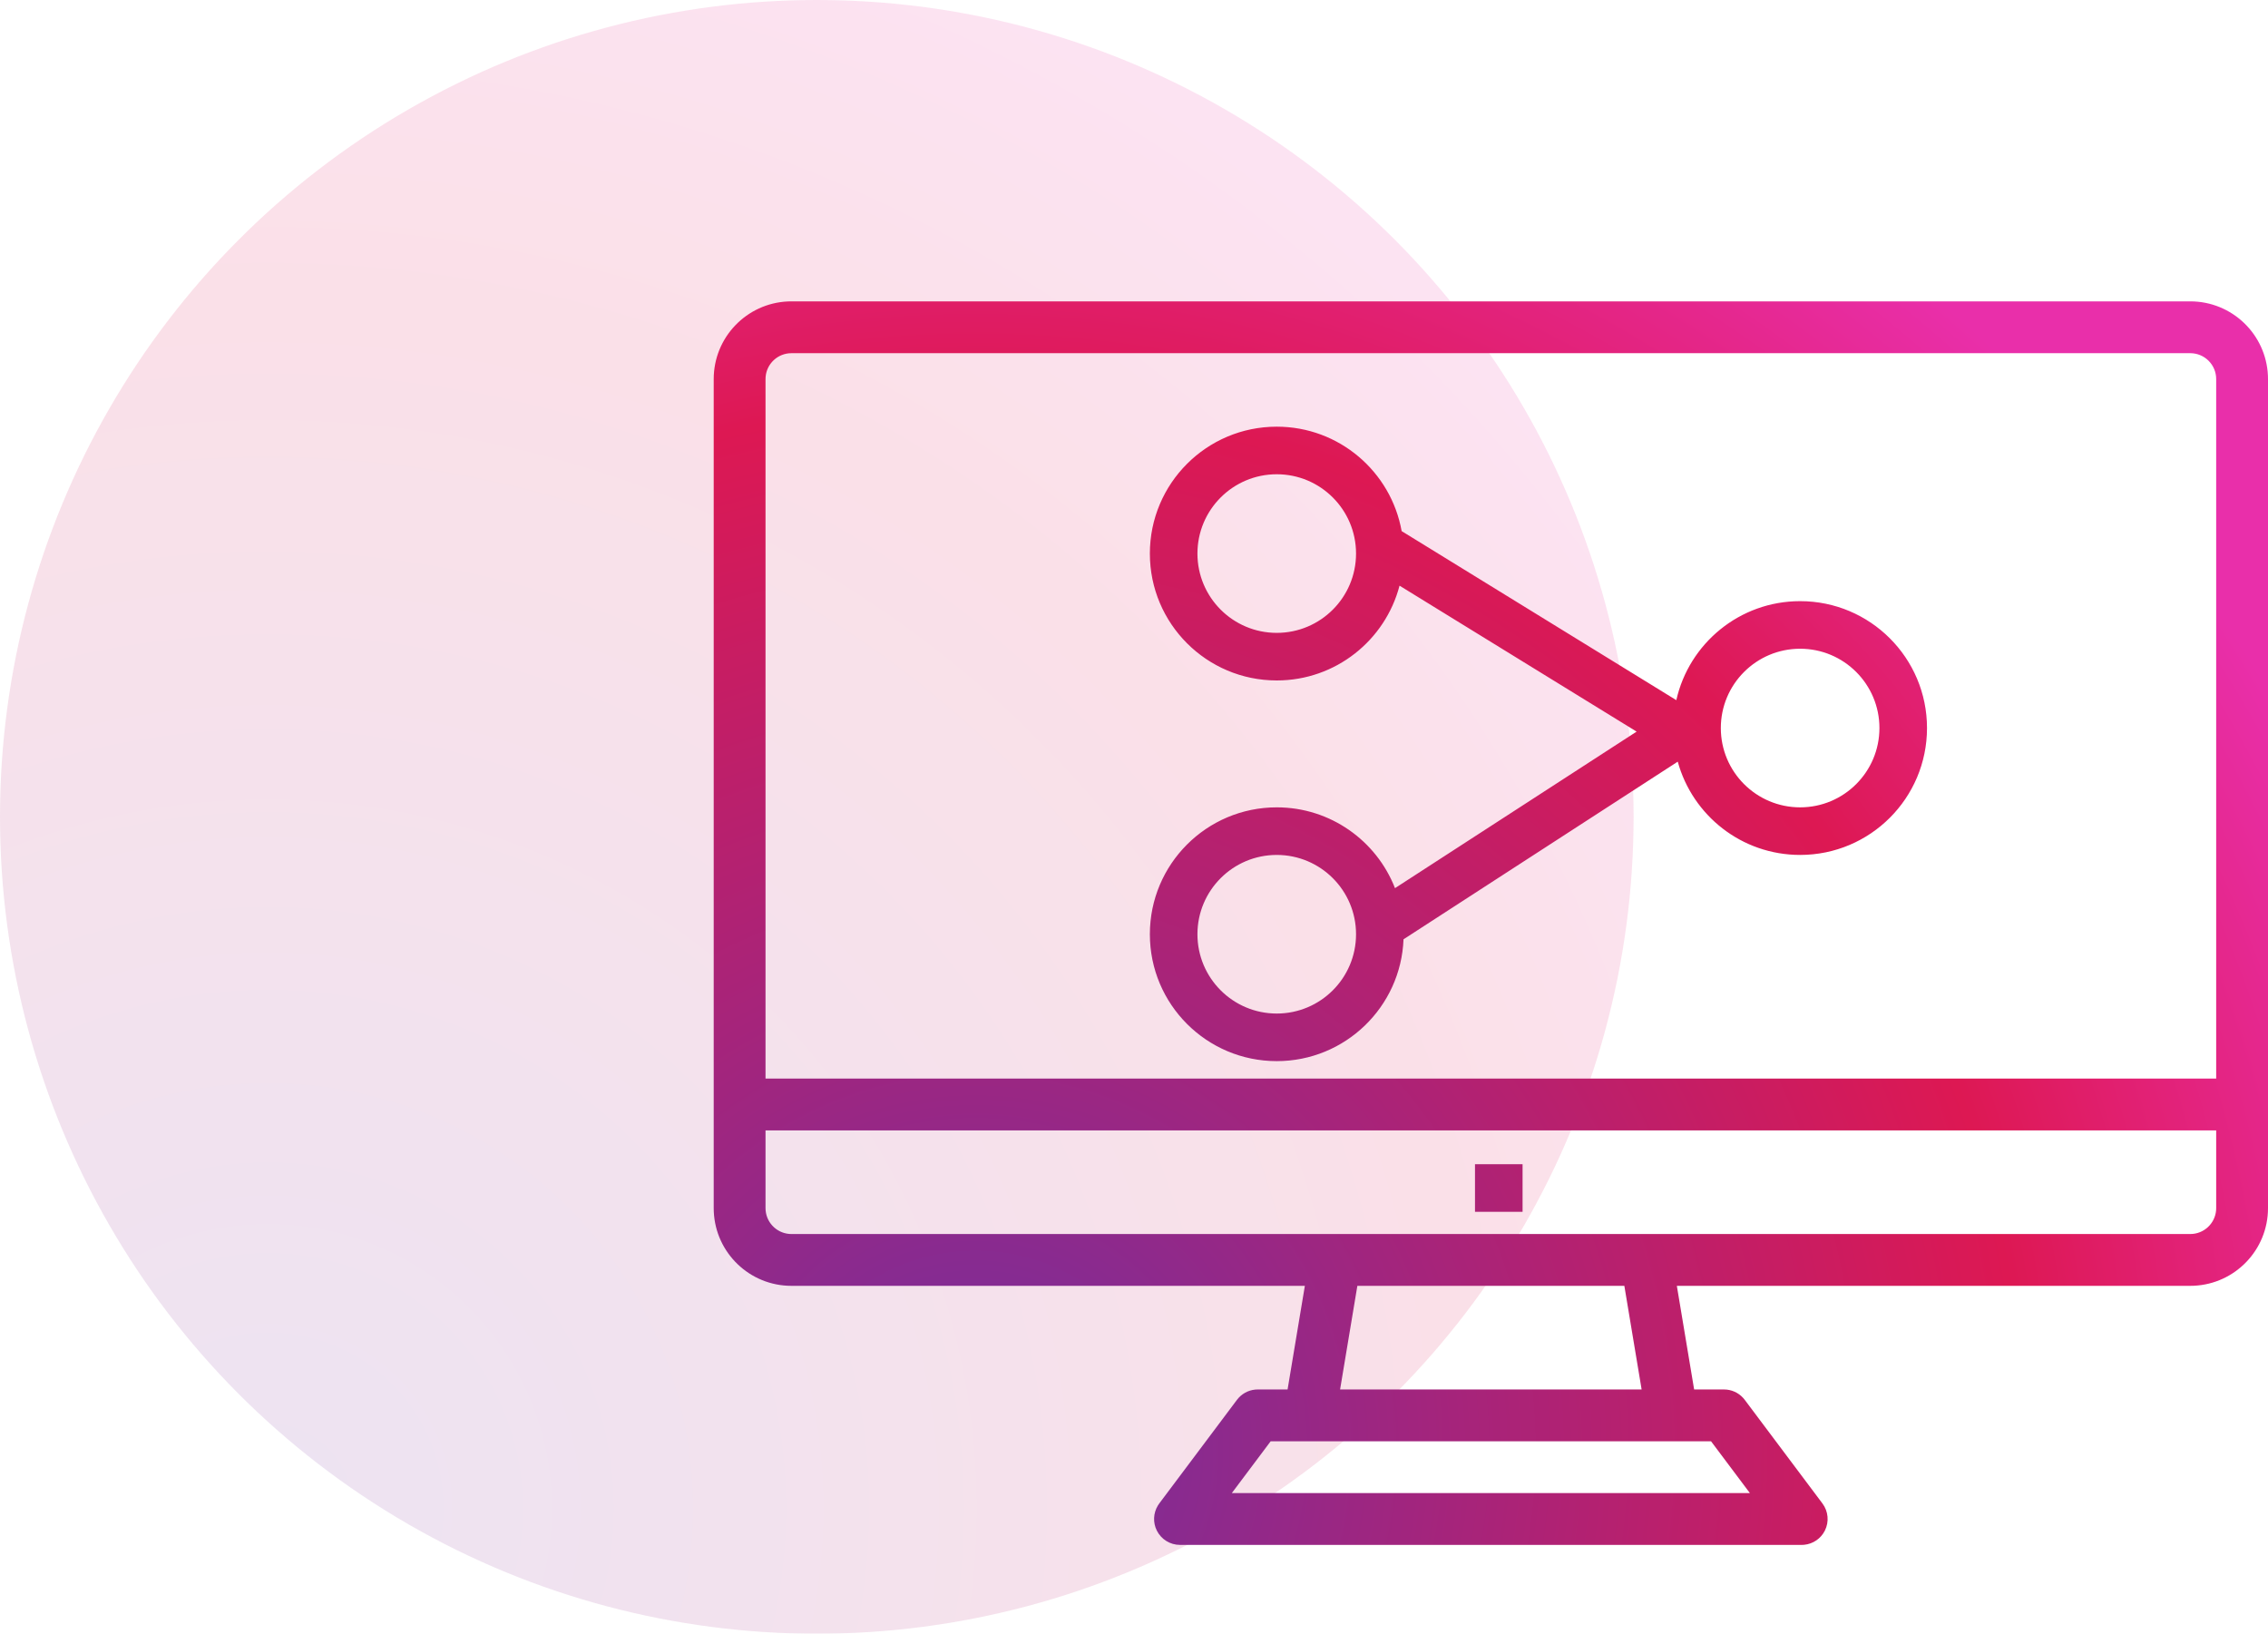
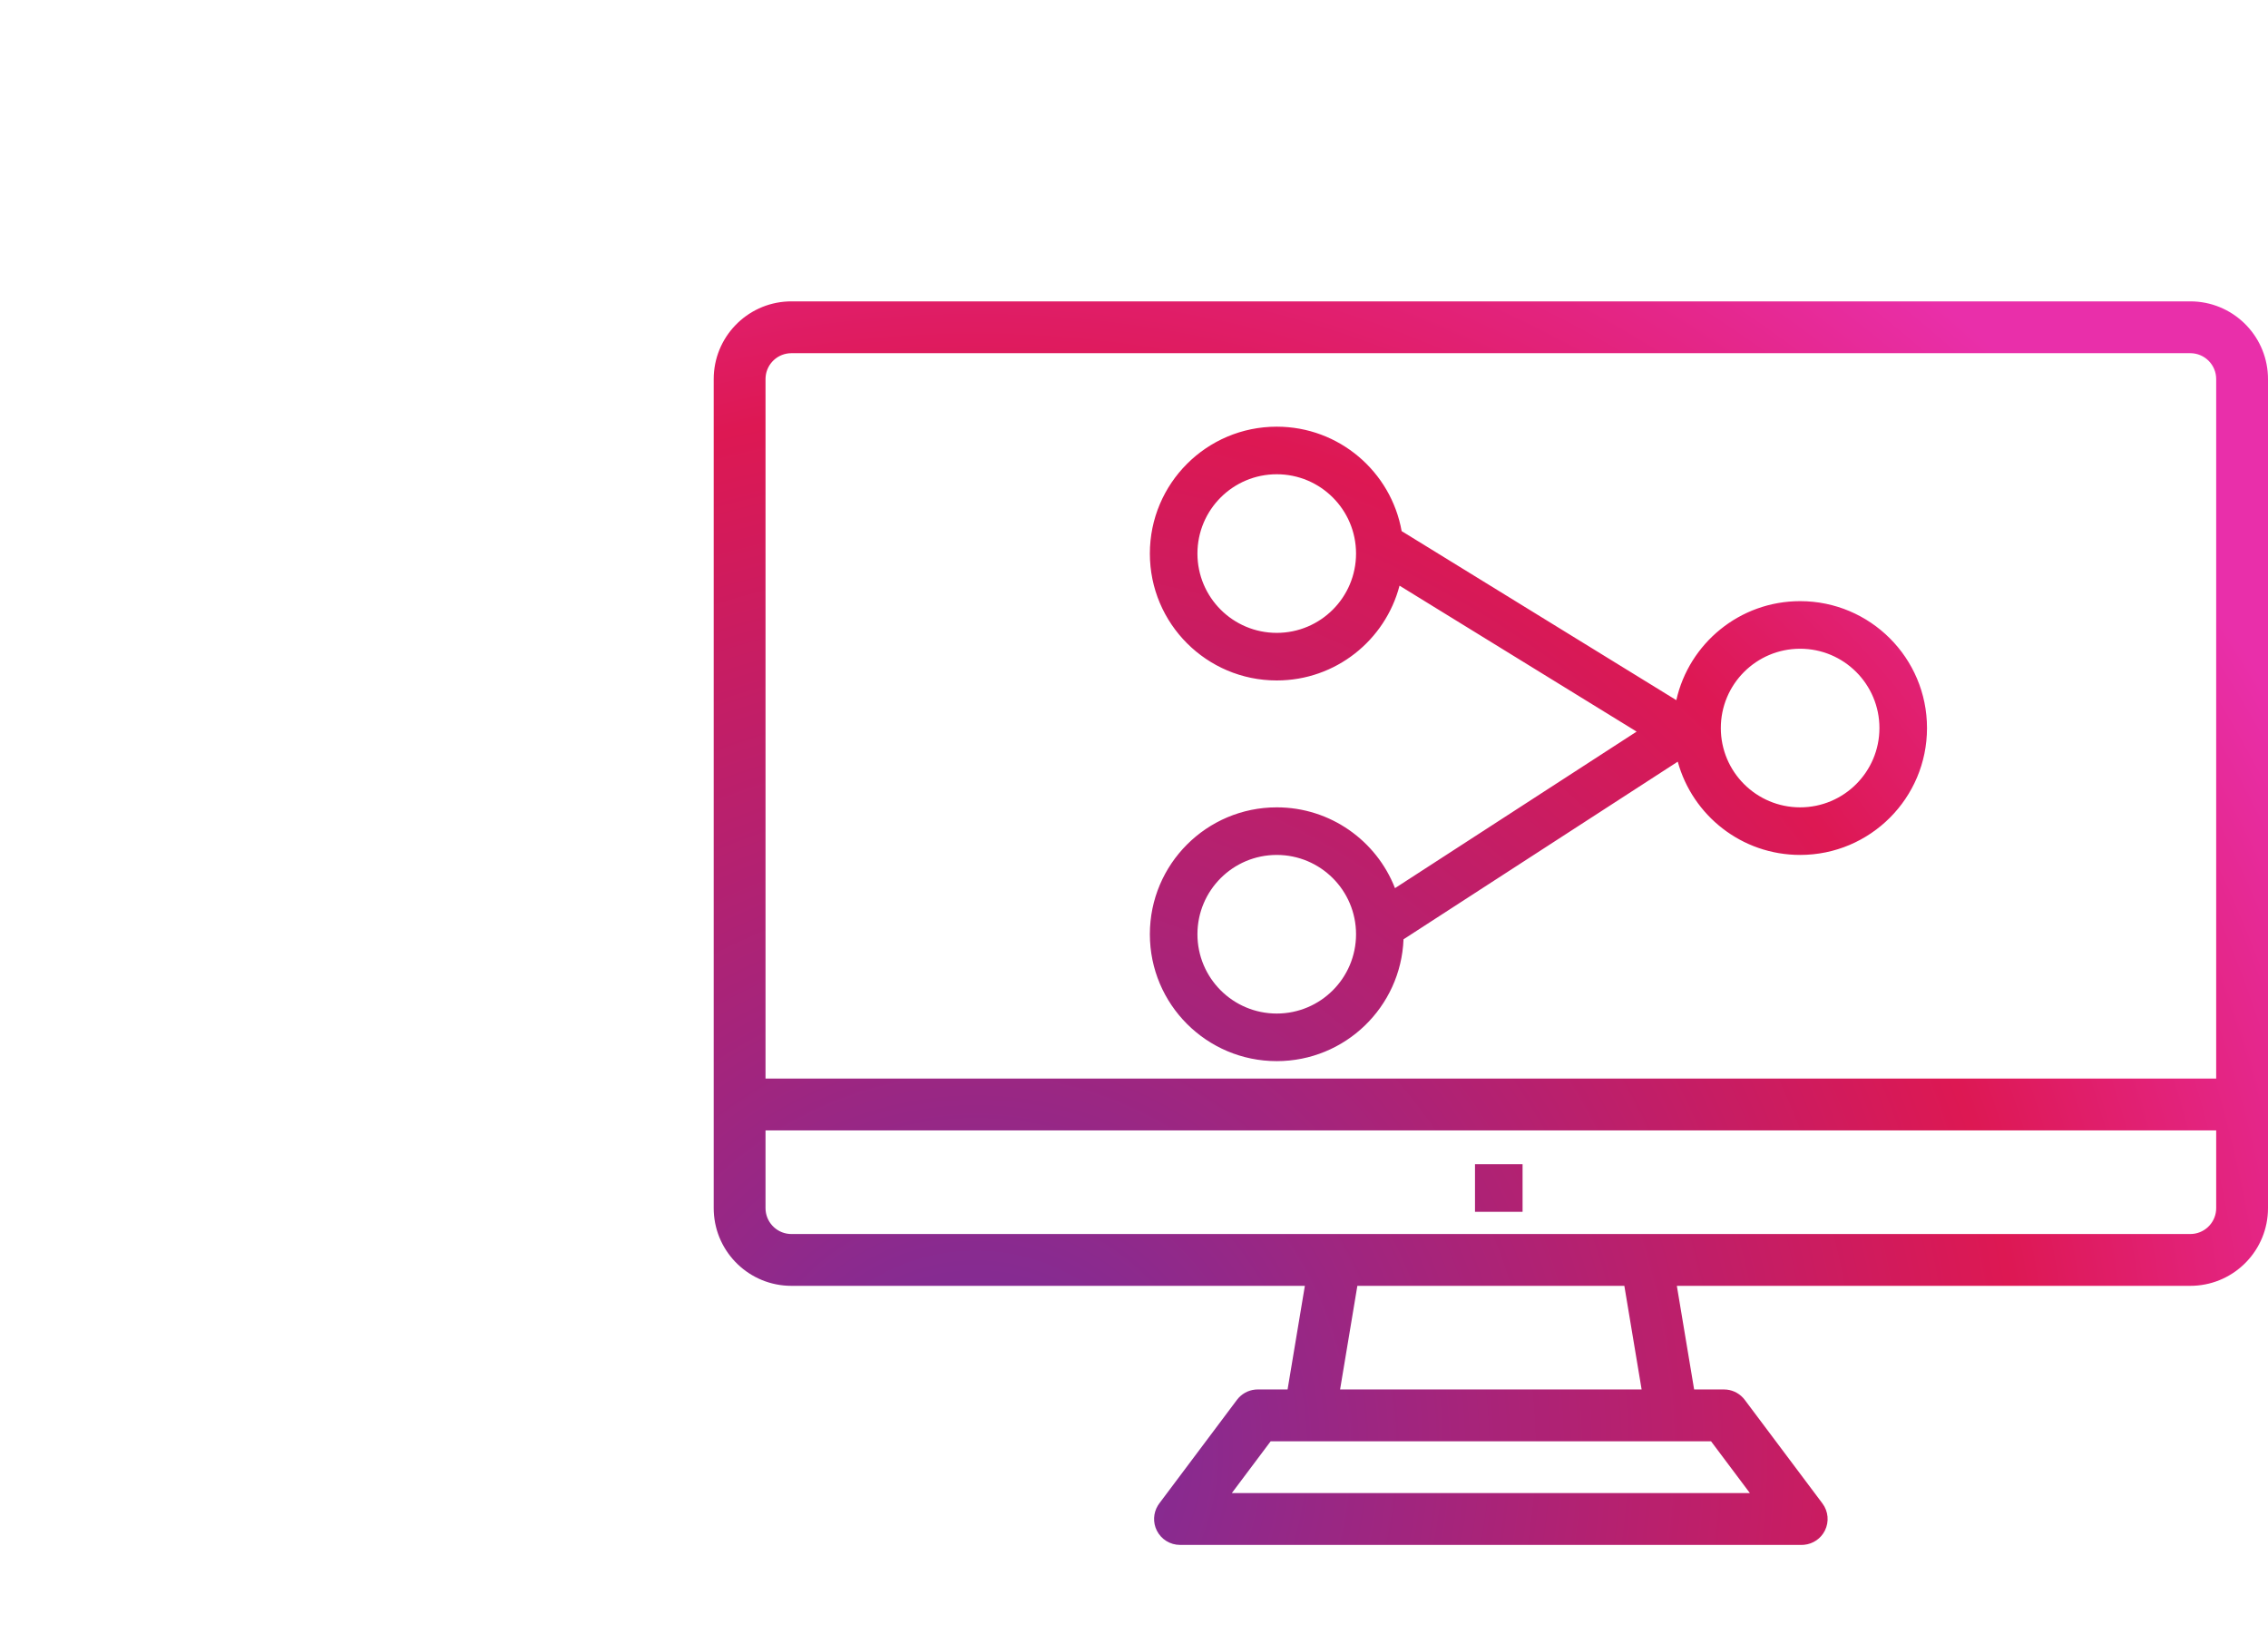
<svg xmlns="http://www.w3.org/2000/svg" width="143px" height="103px" viewBox="0 0 143 103" version="1.1">
  <title>ic-share_violet</title>
  <defs>
    <radialGradient cx="16.756%" cy="91.865%" fx="16.756%" fy="91.865%" r="106.221%" id="radialGradient-1">
      <stop stop-color="#742F9E" offset="0%" />
      <stop stop-color="#9D2681" offset="26.51%" />
      <stop stop-color="#DD1853" offset="69.75%" />
      <stop stop-color="#E92FAA" offset="100%" />
    </radialGradient>
    <radialGradient cx="16.756%" cy="91.865%" fx="16.756%" fy="91.865%" r="120.234%" gradientTransform="translate(0.168,0.919),scale(0.8,1),rotate(-38.66),translate(-0.168,-0.919)" id="radialGradient-2">
      <stop stop-color="#742F9E" offset="0%" />
      <stop stop-color="#9D2681" offset="26.51%" />
      <stop stop-color="#DD1853" offset="69.75%" />
      <stop stop-color="#E92FAA" offset="100%" />
    </radialGradient>
  </defs>
  <g id="Page-1" stroke="none" stroke-width="1" fill="none" fill-rule="evenodd">
    <g id="Spider-VO-Copy-2" transform="translate(-142, -3454)" fill-rule="nonzero">
      <g id="ic-share" transform="translate(142, 3454)">
        <g id="Oval-2-Copy" opacity="0.133" fill="url(#radialGradient-1)">
-           <circle id="Oval" cx="51.5" cy="51.5" r="51.5" />
-         </g>
+           </g>
        <path d="M138.1,19 C140.733,19 142.881,21.077 142.995,23.682 L143,23.9 L143,76.167 C143,78.8 140.923,80.948 138.318,81.062 L138.1,81.067 L105.727,81.067 L106.817,87.6 L108.7,87.6 C109.163,87.6 109.601,87.796 109.909,88.135 L110.007,88.253 L114.907,94.787 C115.278,95.282 115.338,95.944 115.061,96.497 C114.807,97.004 114.311,97.34 113.753,97.393 L113.6,97.4 L74.4,97.4 C73.781,97.4 73.216,97.05 72.939,96.497 C72.685,95.99 72.715,95.391 73.007,94.914 L73.093,94.787 L77.993,88.253 C78.271,87.883 78.691,87.65 79.147,87.607 L79.3,87.6 L81.183,87.6 L82.273,81.067 L49.9,81.067 C47.267,81.067 45.119,78.99 45.005,76.385 L45,76.167 L45,23.9 C45,21.267 47.077,19.119 49.682,19.005 L49.9,19 L138.1,19 Z M107.883,90.867 L80.117,90.867 L77.667,94.133 L110.333,94.133 L107.883,90.867 Z M102.417,81.067 L85.583,81.067 L84.494,87.6 L103.506,87.6 L102.417,81.067 Z M139.733,71.267 L48.267,71.267 L48.267,76.167 C48.267,77.021 48.923,77.723 49.759,77.794 L49.9,77.8 L138.1,77.8 C138.955,77.8 139.656,77.144 139.727,76.308 L139.733,76.167 L139.733,71.267 Z M96,73.4 L96,76.4 L93,76.4 L93,73.4 L96,73.4 Z M138.1,22.267 L49.9,22.267 C49.045,22.267 48.344,22.923 48.273,23.759 L48.267,23.9 L48.267,68 L139.733,68 L139.733,23.9 C139.733,22.998 139.002,22.267 138.1,22.267 Z M80.5,26.9 C84.435,26.9 87.707,29.741 88.375,33.484 L105.694,44.142 C106.495,40.57 109.686,37.9 113.5,37.9 C117.918,37.9 121.5,41.482 121.5,45.9 C121.5,50.318 117.918,53.9 113.5,53.9 C109.815,53.9 106.713,51.409 105.784,48.019 L88.494,59.219 C88.326,63.49 84.811,66.9 80.5,66.9 C76.082,66.9 72.5,63.318 72.5,58.9 C72.5,54.482 76.082,50.9 80.5,50.9 C83.893,50.9 86.793,53.013 87.956,55.994 L103.19,46.125 L88.242,36.924 C87.345,40.362 84.219,42.9 80.5,42.9 C76.082,42.9 72.5,39.318 72.5,34.9 C72.5,30.482 76.082,26.9 80.5,26.9 Z M80.5,53.9 C77.739,53.9 75.5,56.139 75.5,58.9 C75.5,61.661 77.739,63.9 80.5,63.9 C83.261,63.9 85.5,61.661 85.5,58.9 C85.5,56.139 83.261,53.9 80.5,53.9 Z M113.5,40.9 C110.739,40.9 108.5,43.139 108.5,45.9 C108.5,48.661 110.739,50.9 113.5,50.9 C116.261,50.9 118.5,48.661 118.5,45.9 C118.5,43.139 116.261,40.9 113.5,40.9 Z M80.5,29.9 C77.739,29.9 75.5,32.139 75.5,34.9 C75.5,37.661 77.739,39.9 80.5,39.9 C83.261,39.9 85.5,37.661 85.5,34.9 C85.5,32.139 83.261,29.9 80.5,29.9 Z" id="Combined-Shape" fill="url(#radialGradient-2)" />
      </g>
    </g>
  </g>
</svg>